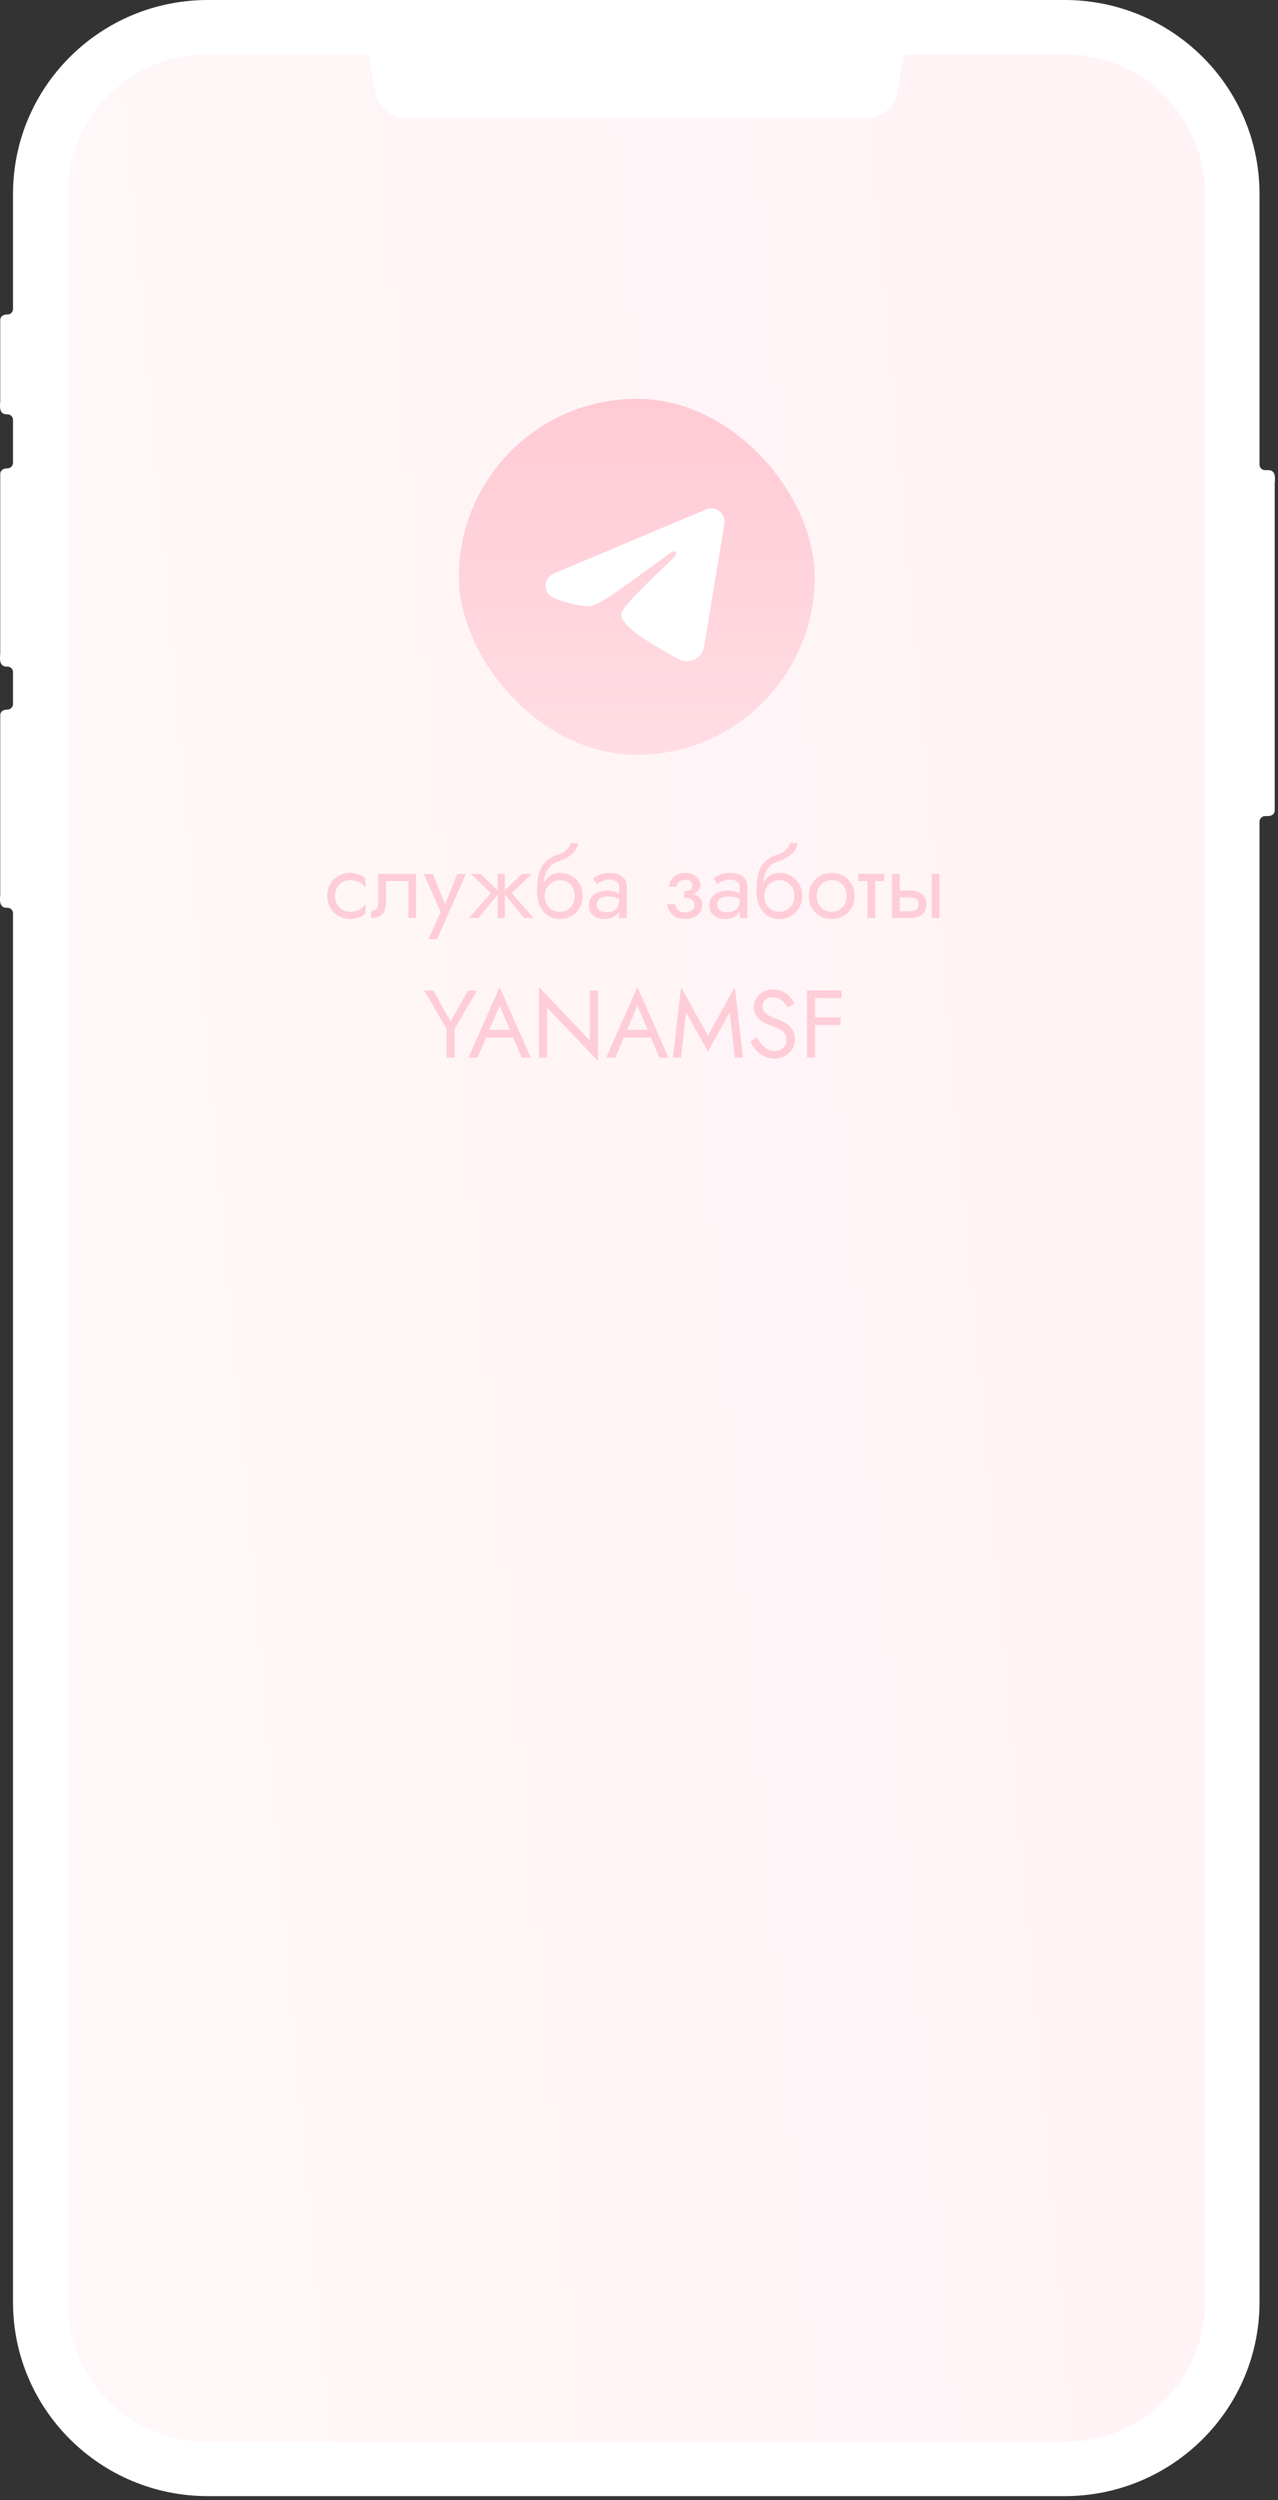
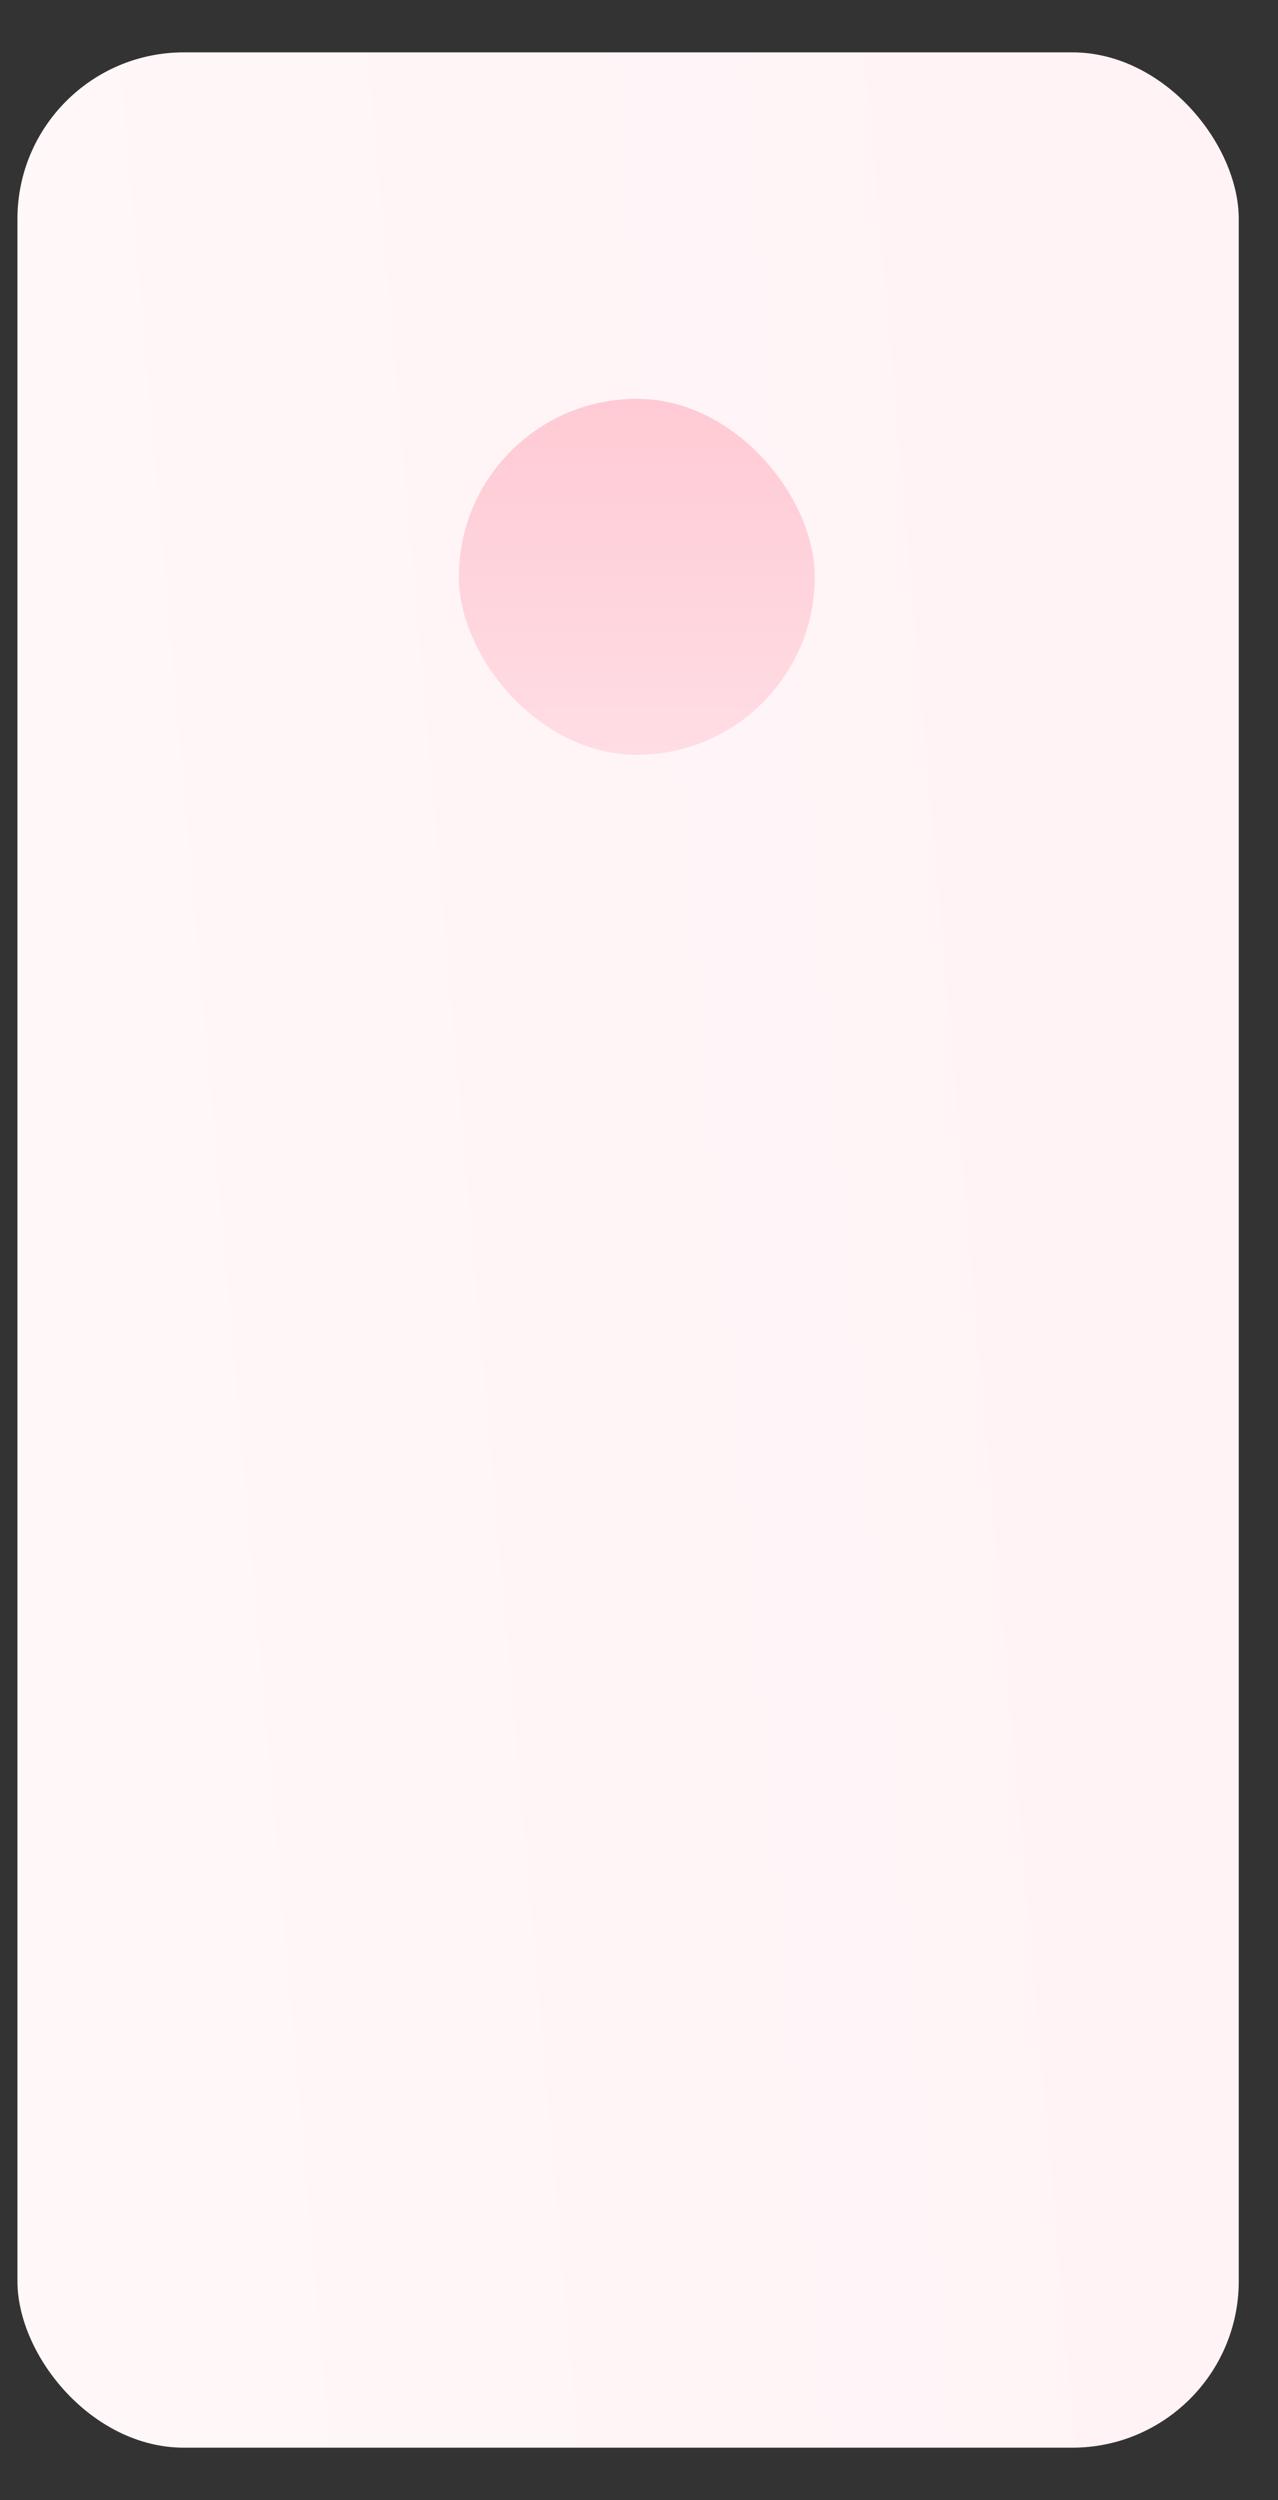
<svg xmlns="http://www.w3.org/2000/svg" width="293" height="573" viewBox="0 0 293 573" fill="none">
  <rect x="0" y="0" width="293" height="573" fill="#333333" stroke="none" />
-   <rect x="4" y="12" width="280" height="549" rx="38.16" fill="#F1F6FF" />
  <rect x="4" y="12" width="280" height="549" rx="38.16" fill="url(#paint0_linear_582_2)" />
-   <path fill-rule="evenodd" clip-rule="evenodd" d="M292.286 110.338C292.261 110.487 292.248 110.624 292.248 110.748V185.738C292.248 186.559 291.61 187.044 290.598 187.044H290.035C289.36 187.044 288.759 187.604 288.759 188.313V527.65C288.759 552.211 268.765 572.106 244.081 572.106H47.661C22.977 572.106 2.983 552.211 2.983 527.65V209.328C2.983 208.619 2.42 208.059 1.707 208.059H1.445C1.045 208.059 0.72 207.935 0.47 207.686C-0.056 207.163 -0.018 206.193 0.019 205.483C0.044 205.334 0.057 205.197 0.057 205.073V163.939C0.057 163.118 0.695 162.632 1.707 162.632C2.42 162.632 2.983 162.035 2.983 161.363V154.047C2.983 153.338 2.42 152.778 1.707 152.778H1.445C1.045 152.778 0.72 152.654 0.47 152.405C-0.056 151.882 -0.018 150.912 0.019 150.203C0.044 150.053 0.057 149.916 0.057 149.792V108.658C0.057 107.837 0.695 107.352 1.707 107.352C2.42 107.352 2.983 106.754 2.983 106.045V96.228C2.983 95.519 2.42 94.959 1.707 94.959H1.445C1.045 94.934 0.72 94.81 0.47 94.586C-0.056 94.063 -0.018 93.093 0.019 92.384C0.044 92.234 0.057 92.097 0.057 91.973V73.384C0.057 72.563 0.695 72.078 1.707 72.078C2.42 72.078 2.983 71.518 2.983 70.809V44.456C2.983 19.895 22.977 0 47.661 0H244.081C268.765 0 288.759 19.895 288.759 44.456V106.493C288.759 107.202 289.36 107.762 290.035 107.762H290.86C291.26 107.762 291.585 107.887 291.835 108.135C292.361 108.658 292.323 109.628 292.286 110.338ZM276.305 44.456C276.305 26.763 261.862 12.43 244.081 12.43H208.331C207.693 12.43 207.168 12.878 207.055 13.475L205.742 21.127C205.142 24.524 202.179 27.024 198.727 27.024H93.052C89.564 27.024 86.6 24.524 86.037 21.127L84.687 13.475C84.612 12.878 84.049 12.43 83.449 12.43H47.661C29.88 12.43 15.475 26.763 15.475 44.456V527.65C15.475 545.343 29.88 559.676 47.661 559.676H244.081C261.862 559.676 276.305 545.343 276.305 527.65V44.456Z" fill="white" />
  <rect x="105.199" y="91.409" width="81.591" height="81.591" rx="40.796" fill="url(#paint1_linear_582_2)" />
-   <path fill-rule="evenodd" clip-rule="evenodd" d="M161.858 116.764C162.362 116.551 162.914 116.478 163.456 116.552C163.998 116.625 164.51 116.842 164.939 117.181C165.369 117.52 165.7 117.967 165.897 118.477C166.095 118.987 166.153 119.541 166.064 120.08L161.438 148.142C160.989 150.848 158.019 152.401 155.537 151.052C153.46 149.924 150.376 148.186 147.602 146.373C146.215 145.465 141.966 142.559 142.488 140.49C142.937 138.722 150.076 132.076 154.156 128.125C155.757 126.573 155.027 125.677 153.136 127.105C148.44 130.65 140.901 136.042 138.409 137.559C136.21 138.897 135.063 139.126 133.693 138.897C131.192 138.481 128.873 137.837 126.98 137.051C124.422 135.991 124.546 132.474 126.978 131.45L161.858 116.764Z" fill="white" />
-   <path d="M76.813 205.349C76.813 206.053 76.959 206.676 77.253 207.219C77.561 207.761 77.971 208.194 78.485 208.517C79.013 208.825 79.607 208.979 80.267 208.979C80.809 208.979 81.315 208.898 81.785 208.737C82.269 208.561 82.687 208.333 83.039 208.055C83.391 207.761 83.64 207.453 83.787 207.131V209.331C83.435 209.741 82.929 210.064 82.269 210.299C81.623 210.519 80.956 210.629 80.267 210.629C79.284 210.629 78.397 210.401 77.605 209.947C76.813 209.492 76.182 208.869 75.713 208.077C75.258 207.27 75.031 206.361 75.031 205.349C75.031 204.322 75.258 203.413 75.713 202.621C76.182 201.829 76.813 201.205 77.605 200.751C78.397 200.296 79.284 200.069 80.267 200.069C80.956 200.069 81.623 200.186 82.269 200.421C82.929 200.641 83.435 200.956 83.787 201.367V203.567C83.64 203.229 83.391 202.921 83.039 202.643C82.687 202.364 82.269 202.144 81.785 201.983C81.315 201.807 80.809 201.719 80.267 201.719C79.607 201.719 79.013 201.873 78.485 202.181C77.971 202.489 77.561 202.921 77.253 203.479C76.959 204.021 76.813 204.645 76.813 205.349ZM95.392 200.289V210.409H93.632V201.939H88.463V206.889C88.463 207.681 88.338 208.341 88.088 208.869C87.854 209.382 87.487 209.771 86.989 210.035C86.49 210.284 85.859 210.409 85.097 210.409V208.803C85.537 208.803 85.91 208.663 86.219 208.385C86.541 208.106 86.703 207.607 86.703 206.889V200.289H95.392ZM106.824 200.289L100.224 215.249H98.244L101.016 208.979L97.144 200.289H99.234L102.446 208.209L101.72 208.121L104.844 200.289H106.824ZM119.71 200.289H121.91L117.29 204.689L122.35 210.409H120.15L115.31 204.469L119.71 200.289ZM115.75 200.289V210.409H114.1V200.289H115.75ZM110.14 200.289L114.54 204.469L109.7 210.409H107.5L112.56 204.689L107.94 200.289H110.14ZM128.351 201.719V200.069C129.349 200.069 130.236 200.296 131.013 200.751C131.805 201.205 132.429 201.829 132.883 202.621C133.353 203.413 133.587 204.322 133.587 205.349C133.587 206.361 133.353 207.27 132.883 208.077C132.429 208.869 131.805 209.492 131.013 209.947C130.236 210.401 129.349 210.629 128.351 210.629C127.369 210.629 126.481 210.387 125.689 209.903C124.897 209.404 124.267 208.663 123.797 207.681C123.343 206.698 123.115 205.481 123.115 204.029L124.875 205.349C124.875 206.053 125.029 206.676 125.337 207.219C125.645 207.761 126.056 208.194 126.569 208.517C127.097 208.825 127.691 208.979 128.351 208.979C129.011 208.979 129.598 208.825 130.111 208.517C130.639 208.194 131.05 207.761 131.343 207.219C131.651 206.676 131.805 206.053 131.805 205.349C131.805 204.645 131.651 204.021 131.343 203.479C131.05 202.921 130.639 202.489 130.111 202.181C129.598 201.873 129.011 201.719 128.351 201.719ZM124.083 205.349C124.083 204.527 124.186 203.794 124.391 203.149C124.597 202.489 124.89 201.931 125.271 201.477C125.653 201.022 126.1 200.677 126.613 200.443C127.141 200.193 127.721 200.069 128.351 200.069V201.719C127.97 201.719 127.574 201.799 127.163 201.961C126.753 202.122 126.371 202.357 126.019 202.665C125.682 202.973 125.403 203.354 125.183 203.809C124.978 204.249 124.875 204.762 124.875 205.349H124.083ZM123.115 204.029C123.115 202.65 123.247 201.433 123.511 200.377C123.775 199.321 124.237 198.426 124.897 197.693C125.572 196.945 126.496 196.373 127.669 195.977C128.667 195.639 129.407 195.236 129.891 194.767C130.39 194.283 130.691 193.777 130.793 193.249H132.531C132.458 193.894 132.223 194.488 131.827 195.031C131.431 195.559 130.911 196.021 130.265 196.417C129.635 196.813 128.916 197.143 128.109 197.407C127.2 197.7 126.489 198.14 125.975 198.727C125.477 199.313 125.132 199.981 124.941 200.729C124.751 201.462 124.655 202.195 124.655 202.929V205.195L123.115 204.029ZM136.797 207.439C136.797 207.791 136.892 208.091 137.083 208.341C137.274 208.575 137.53 208.759 137.853 208.891C138.176 209.008 138.535 209.067 138.931 209.067C139.518 209.067 140.038 208.979 140.493 208.803C140.948 208.627 141.3 208.348 141.549 207.967C141.813 207.585 141.945 207.079 141.945 206.449L142.297 207.549C142.297 208.194 142.121 208.751 141.769 209.221C141.432 209.675 140.977 210.027 140.405 210.277C139.833 210.511 139.195 210.629 138.491 210.629C137.86 210.629 137.281 210.511 136.753 210.277C136.225 210.042 135.8 209.697 135.477 209.243C135.169 208.773 135.015 208.194 135.015 207.505C135.015 206.786 135.191 206.177 135.543 205.679C135.895 205.18 136.394 204.799 137.039 204.535C137.684 204.256 138.447 204.117 139.327 204.117C139.972 204.117 140.522 204.205 140.977 204.381C141.446 204.542 141.82 204.733 142.099 204.953C142.378 205.158 142.568 205.327 142.671 205.459V206.493C142.172 206.141 141.666 205.884 141.153 205.723C140.64 205.547 140.06 205.459 139.415 205.459C138.828 205.459 138.337 205.539 137.941 205.701C137.56 205.862 137.274 206.089 137.083 206.383C136.892 206.676 136.797 207.028 136.797 207.439ZM136.797 202.665L135.939 201.323C136.32 201.044 136.834 200.765 137.479 200.487C138.124 200.208 138.902 200.069 139.811 200.069C140.588 200.069 141.263 200.193 141.835 200.443C142.422 200.677 142.876 201.022 143.199 201.477C143.536 201.931 143.705 202.489 143.705 203.149V210.409H141.945V203.149C141.945 202.635 141.725 202.254 141.285 202.005C140.86 201.741 140.368 201.609 139.811 201.609C139.327 201.609 138.887 201.675 138.491 201.807C138.095 201.924 137.75 202.071 137.457 202.247C137.178 202.408 136.958 202.547 136.797 202.665ZM156.864 205.349V204.249C157.539 204.249 158.023 204.124 158.316 203.875C158.61 203.611 158.756 203.295 158.756 202.929C158.756 202.533 158.61 202.225 158.316 202.005C158.023 201.77 157.612 201.653 157.084 201.653C156.644 201.653 156.278 201.741 155.984 201.917C155.706 202.078 155.5 202.283 155.368 202.533C155.236 202.767 155.17 203.002 155.17 203.237H153.388C153.388 202.665 153.55 202.137 153.872 201.653C154.195 201.169 154.635 200.787 155.192 200.509C155.75 200.215 156.38 200.069 157.084 200.069C157.744 200.069 158.338 200.193 158.866 200.443C159.394 200.692 159.805 201.022 160.098 201.433C160.406 201.843 160.56 202.298 160.56 202.797C160.56 203.53 160.23 204.139 159.57 204.623C158.925 205.107 158.023 205.349 156.864 205.349ZM157.04 210.629C155.852 210.629 154.899 210.306 154.18 209.661C153.476 209.015 153.066 208.201 152.948 207.219H154.73C154.833 207.703 155.053 208.135 155.39 208.517C155.728 208.898 156.278 209.089 157.04 209.089C157.51 209.089 157.906 209.023 158.228 208.891C158.566 208.759 158.822 208.568 158.998 208.319C159.174 208.069 159.262 207.783 159.262 207.461C159.262 207.109 159.167 206.808 158.976 206.559C158.8 206.309 158.529 206.119 158.162 205.987C157.81 205.855 157.378 205.789 156.864 205.789V204.689C158.126 204.689 159.13 204.909 159.878 205.349C160.626 205.789 161 206.485 161 207.439C161 208.099 160.817 208.671 160.45 209.155C160.098 209.624 159.622 209.991 159.02 210.255C158.419 210.504 157.759 210.629 157.04 210.629ZM164.426 207.439C164.426 207.791 164.521 208.091 164.712 208.341C164.903 208.575 165.159 208.759 165.482 208.891C165.805 209.008 166.164 209.067 166.56 209.067C167.147 209.067 167.667 208.979 168.122 208.803C168.577 208.627 168.929 208.348 169.178 207.967C169.442 207.585 169.574 207.079 169.574 206.449L169.926 207.549C169.926 208.194 169.75 208.751 169.398 209.221C169.061 209.675 168.606 210.027 168.034 210.277C167.462 210.511 166.824 210.629 166.12 210.629C165.489 210.629 164.91 210.511 164.382 210.277C163.854 210.042 163.429 209.697 163.106 209.243C162.798 208.773 162.644 208.194 162.644 207.505C162.644 206.786 162.82 206.177 163.172 205.679C163.524 205.18 164.023 204.799 164.668 204.535C165.313 204.256 166.076 204.117 166.956 204.117C167.601 204.117 168.151 204.205 168.606 204.381C169.075 204.542 169.449 204.733 169.728 204.953C170.007 205.158 170.197 205.327 170.3 205.459V206.493C169.801 206.141 169.295 205.884 168.782 205.723C168.269 205.547 167.689 205.459 167.044 205.459C166.457 205.459 165.966 205.539 165.57 205.701C165.189 205.862 164.903 206.089 164.712 206.383C164.521 206.676 164.426 207.028 164.426 207.439ZM164.426 202.665L163.568 201.323C163.949 201.044 164.463 200.765 165.108 200.487C165.753 200.208 166.531 200.069 167.44 200.069C168.217 200.069 168.892 200.193 169.464 200.443C170.051 200.677 170.505 201.022 170.828 201.477C171.165 201.931 171.334 202.489 171.334 203.149V210.409H169.574V203.149C169.574 202.635 169.354 202.254 168.914 202.005C168.489 201.741 167.997 201.609 167.44 201.609C166.956 201.609 166.516 201.675 166.12 201.807C165.724 201.924 165.379 202.071 165.086 202.247C164.807 202.408 164.587 202.547 164.426 202.665ZM178.668 201.719V200.069C179.665 200.069 180.552 200.296 181.33 200.751C182.122 201.205 182.745 201.829 183.2 202.621C183.669 203.413 183.904 204.322 183.904 205.349C183.904 206.361 183.669 207.27 183.2 208.077C182.745 208.869 182.122 209.492 181.33 209.947C180.552 210.401 179.665 210.629 178.668 210.629C177.685 210.629 176.798 210.387 176.006 209.903C175.214 209.404 174.583 208.663 174.114 207.681C173.659 206.698 173.432 205.481 173.432 204.029L175.192 205.349C175.192 206.053 175.346 206.676 175.654 207.219C175.962 207.761 176.372 208.194 176.886 208.517C177.414 208.825 178.008 208.979 178.668 208.979C179.328 208.979 179.914 208.825 180.428 208.517C180.956 208.194 181.366 207.761 181.66 207.219C181.968 206.676 182.122 206.053 182.122 205.349C182.122 204.645 181.968 204.021 181.66 203.479C181.366 202.921 180.956 202.489 180.428 202.181C179.914 201.873 179.328 201.719 178.668 201.719ZM174.4 205.349C174.4 204.527 174.502 203.794 174.708 203.149C174.913 202.489 175.206 201.931 175.588 201.477C175.969 201.022 176.416 200.677 176.93 200.443C177.458 200.193 178.037 200.069 178.668 200.069V201.719C178.286 201.719 177.89 201.799 177.48 201.961C177.069 202.122 176.688 202.357 176.336 202.665C175.998 202.973 175.72 203.354 175.5 203.809C175.294 204.249 175.192 204.762 175.192 205.349H174.4ZM173.432 204.029C173.432 202.65 173.564 201.433 173.828 200.377C174.092 199.321 174.554 198.426 175.214 197.693C175.888 196.945 176.812 196.373 177.986 195.977C178.983 195.639 179.724 195.236 180.208 194.767C180.706 194.283 181.007 193.777 181.11 193.249H182.848C182.774 193.894 182.54 194.488 182.144 195.031C181.748 195.559 181.227 196.021 180.582 196.417C179.951 196.813 179.232 197.143 178.426 197.407C177.516 197.7 176.805 198.14 176.292 198.727C175.793 199.313 175.448 199.981 175.258 200.729C175.067 201.462 174.972 202.195 174.972 202.929V205.195L173.432 204.029ZM185.441 205.349C185.441 204.322 185.669 203.413 186.123 202.621C186.593 201.829 187.223 201.205 188.015 200.751C188.807 200.296 189.695 200.069 190.677 200.069C191.675 200.069 192.562 200.296 193.339 200.751C194.131 201.205 194.755 201.829 195.209 202.621C195.679 203.413 195.913 204.322 195.913 205.349C195.913 206.361 195.679 207.27 195.209 208.077C194.755 208.869 194.131 209.492 193.339 209.947C192.562 210.401 191.675 210.629 190.677 210.629C189.695 210.629 188.807 210.401 188.015 209.947C187.223 209.492 186.593 208.869 186.123 208.077C185.669 207.27 185.441 206.361 185.441 205.349ZM187.223 205.349C187.223 206.053 187.37 206.676 187.663 207.219C187.971 207.761 188.382 208.194 188.895 208.517C189.423 208.825 190.017 208.979 190.677 208.979C191.337 208.979 191.924 208.825 192.437 208.517C192.965 208.194 193.376 207.761 193.669 207.219C193.977 206.676 194.131 206.053 194.131 205.349C194.131 204.645 193.977 204.021 193.669 203.479C193.376 202.921 192.965 202.489 192.437 202.181C191.924 201.873 191.337 201.719 190.677 201.719C190.017 201.719 189.423 201.873 188.895 202.181C188.382 202.489 187.971 202.921 187.663 203.479C187.37 204.021 187.223 204.645 187.223 205.349ZM196.791 200.289H202.731V201.939H196.791V200.289ZM198.881 200.729H200.641V210.409H198.881V200.729ZM213.627 200.289H215.387V210.409H213.627V200.289ZM204.497 200.289H206.257V210.409H204.497V200.289ZM205.531 205.657V204.117H208.677C209.719 204.117 210.591 204.373 211.295 204.887C212.014 205.385 212.373 206.177 212.373 207.263C212.373 207.981 212.212 208.575 211.889 209.045C211.567 209.514 211.127 209.859 210.569 210.079C210.012 210.299 209.381 210.409 208.677 210.409H205.531V208.869H208.677C209.103 208.869 209.455 208.81 209.733 208.693C210.027 208.561 210.247 208.377 210.393 208.143C210.54 207.893 210.613 207.6 210.613 207.263C210.613 206.749 210.452 206.353 210.129 206.075C209.807 205.796 209.323 205.657 208.677 205.657H205.531ZM107.286 227.009H109.376L104.25 235.765V242.409H102.38V235.787L97.254 227.009H99.344L103.304 234.137L107.286 227.009ZM110.519 237.789L111.179 236.029H117.999L118.659 237.789H110.519ZM114.545 230.485L111.949 236.601L111.773 236.997L109.485 242.409H107.395L114.545 226.239L121.695 242.409H119.605L117.361 237.129L117.185 236.689L114.545 230.485ZM135.228 227.009H137.098V243.179L125.438 230.947V242.409H123.568V226.239L135.228 238.471V227.009ZM142.101 237.789L142.761 236.029H149.581L150.241 237.789H142.101ZM146.127 230.485L143.531 236.601L143.355 236.997L141.067 242.409H138.977L146.127 226.239L153.277 242.409H151.187L148.943 237.129L148.767 236.689L146.127 230.485ZM157.284 232.003L156.14 242.409H154.27L156.14 226.239L162.3 237.393L168.46 226.239L170.33 242.409H168.46L167.316 232.003L162.3 240.979L157.284 232.003ZM173.533 237.745C173.885 238.361 174.251 238.903 174.633 239.373C175.029 239.842 175.469 240.209 175.953 240.473C176.437 240.737 176.987 240.869 177.603 240.869C178.424 240.869 179.084 240.641 179.583 240.187C180.081 239.732 180.331 239.153 180.331 238.449C180.331 237.759 180.169 237.209 179.847 236.799C179.524 236.388 179.099 236.058 178.571 235.809C178.057 235.545 177.507 235.31 176.921 235.105C176.539 234.973 176.114 234.804 175.645 234.599C175.175 234.379 174.728 234.107 174.303 233.785C173.877 233.447 173.525 233.037 173.247 232.553C172.983 232.069 172.851 231.475 172.851 230.771C172.851 230.008 173.041 229.326 173.423 228.725C173.804 228.123 174.332 227.654 175.007 227.317C175.681 226.965 176.451 226.789 177.317 226.789C178.153 226.789 178.879 226.95 179.495 227.273C180.125 227.581 180.661 227.984 181.101 228.483C181.541 228.967 181.885 229.48 182.135 230.023L180.529 230.947C180.338 230.565 180.096 230.191 179.803 229.825C179.509 229.458 179.15 229.157 178.725 228.923C178.314 228.688 177.808 228.571 177.207 228.571C176.371 228.571 175.762 228.776 175.381 229.187C174.999 229.583 174.809 230.03 174.809 230.529C174.809 230.954 174.919 231.35 175.139 231.717C175.359 232.069 175.725 232.406 176.239 232.729C176.767 233.037 177.478 233.345 178.373 233.653C178.783 233.799 179.216 233.99 179.671 234.225C180.125 234.459 180.543 234.76 180.925 235.127C181.321 235.479 181.643 235.911 181.893 236.425C182.142 236.923 182.267 237.525 182.267 238.229C182.267 238.903 182.135 239.512 181.871 240.055C181.621 240.597 181.269 241.059 180.815 241.441C180.375 241.822 179.869 242.115 179.297 242.321C178.739 242.526 178.153 242.629 177.537 242.629C176.701 242.629 175.923 242.453 175.205 242.101C174.501 241.734 173.877 241.257 173.335 240.671C172.807 240.069 172.374 239.431 172.037 238.757L173.533 237.745ZM186.047 228.769V227.009H192.933V228.769H186.047ZM186.047 234.929V233.169H192.713V234.929H186.047ZM185.013 227.009H186.883V242.409H185.013V227.009Z" fill="#FFCDD7" />
  <defs>
    <linearGradient id="paint0_linear_582_2" x1="18.158" y1="231.807" x2="244.312" y2="211.898" gradientUnits="userSpaceOnUse">
      <stop stop-color="#FFF7F8" />
      <stop offset="1" stop-color="#FFF3F6" />
    </linearGradient>
    <linearGradient id="paint1_linear_582_2" x1="145.994" y1="91.409" x2="145.994" y2="173" gradientUnits="userSpaceOnUse">
      <stop stop-color="#FFCAD4" />
      <stop offset="1" stop-color="#FFDDE4" />
    </linearGradient>
  </defs>
</svg>